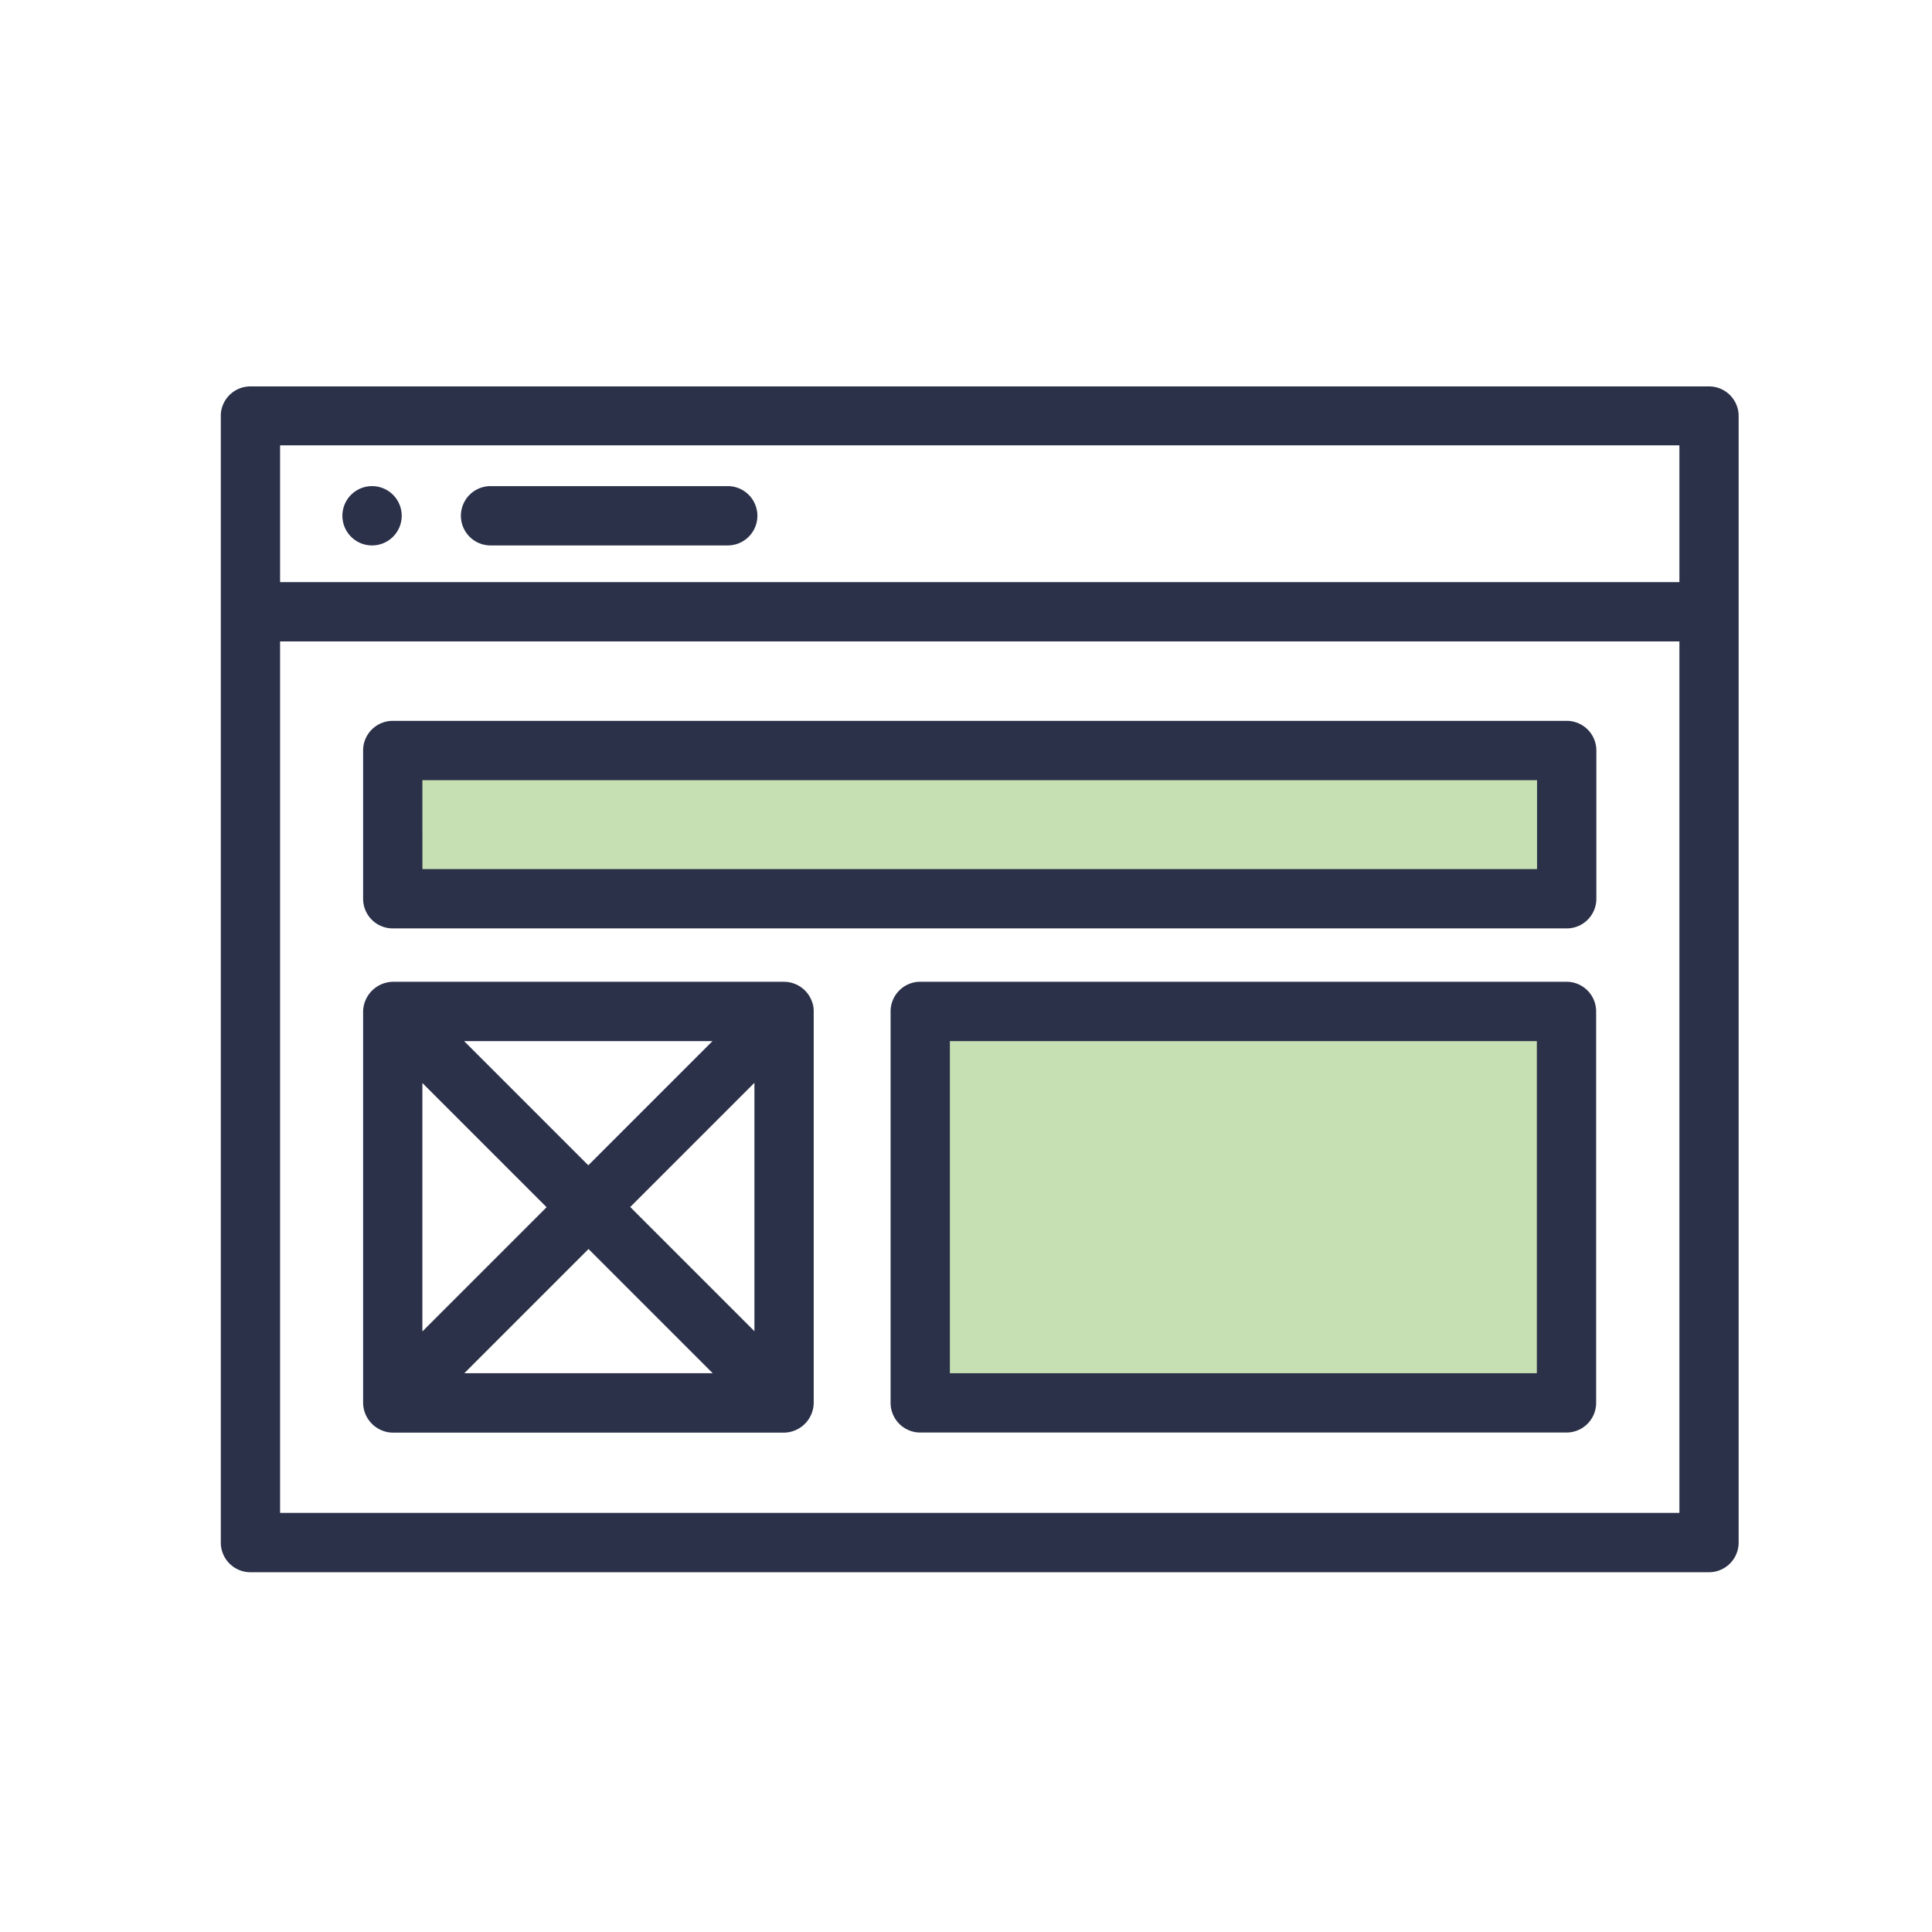
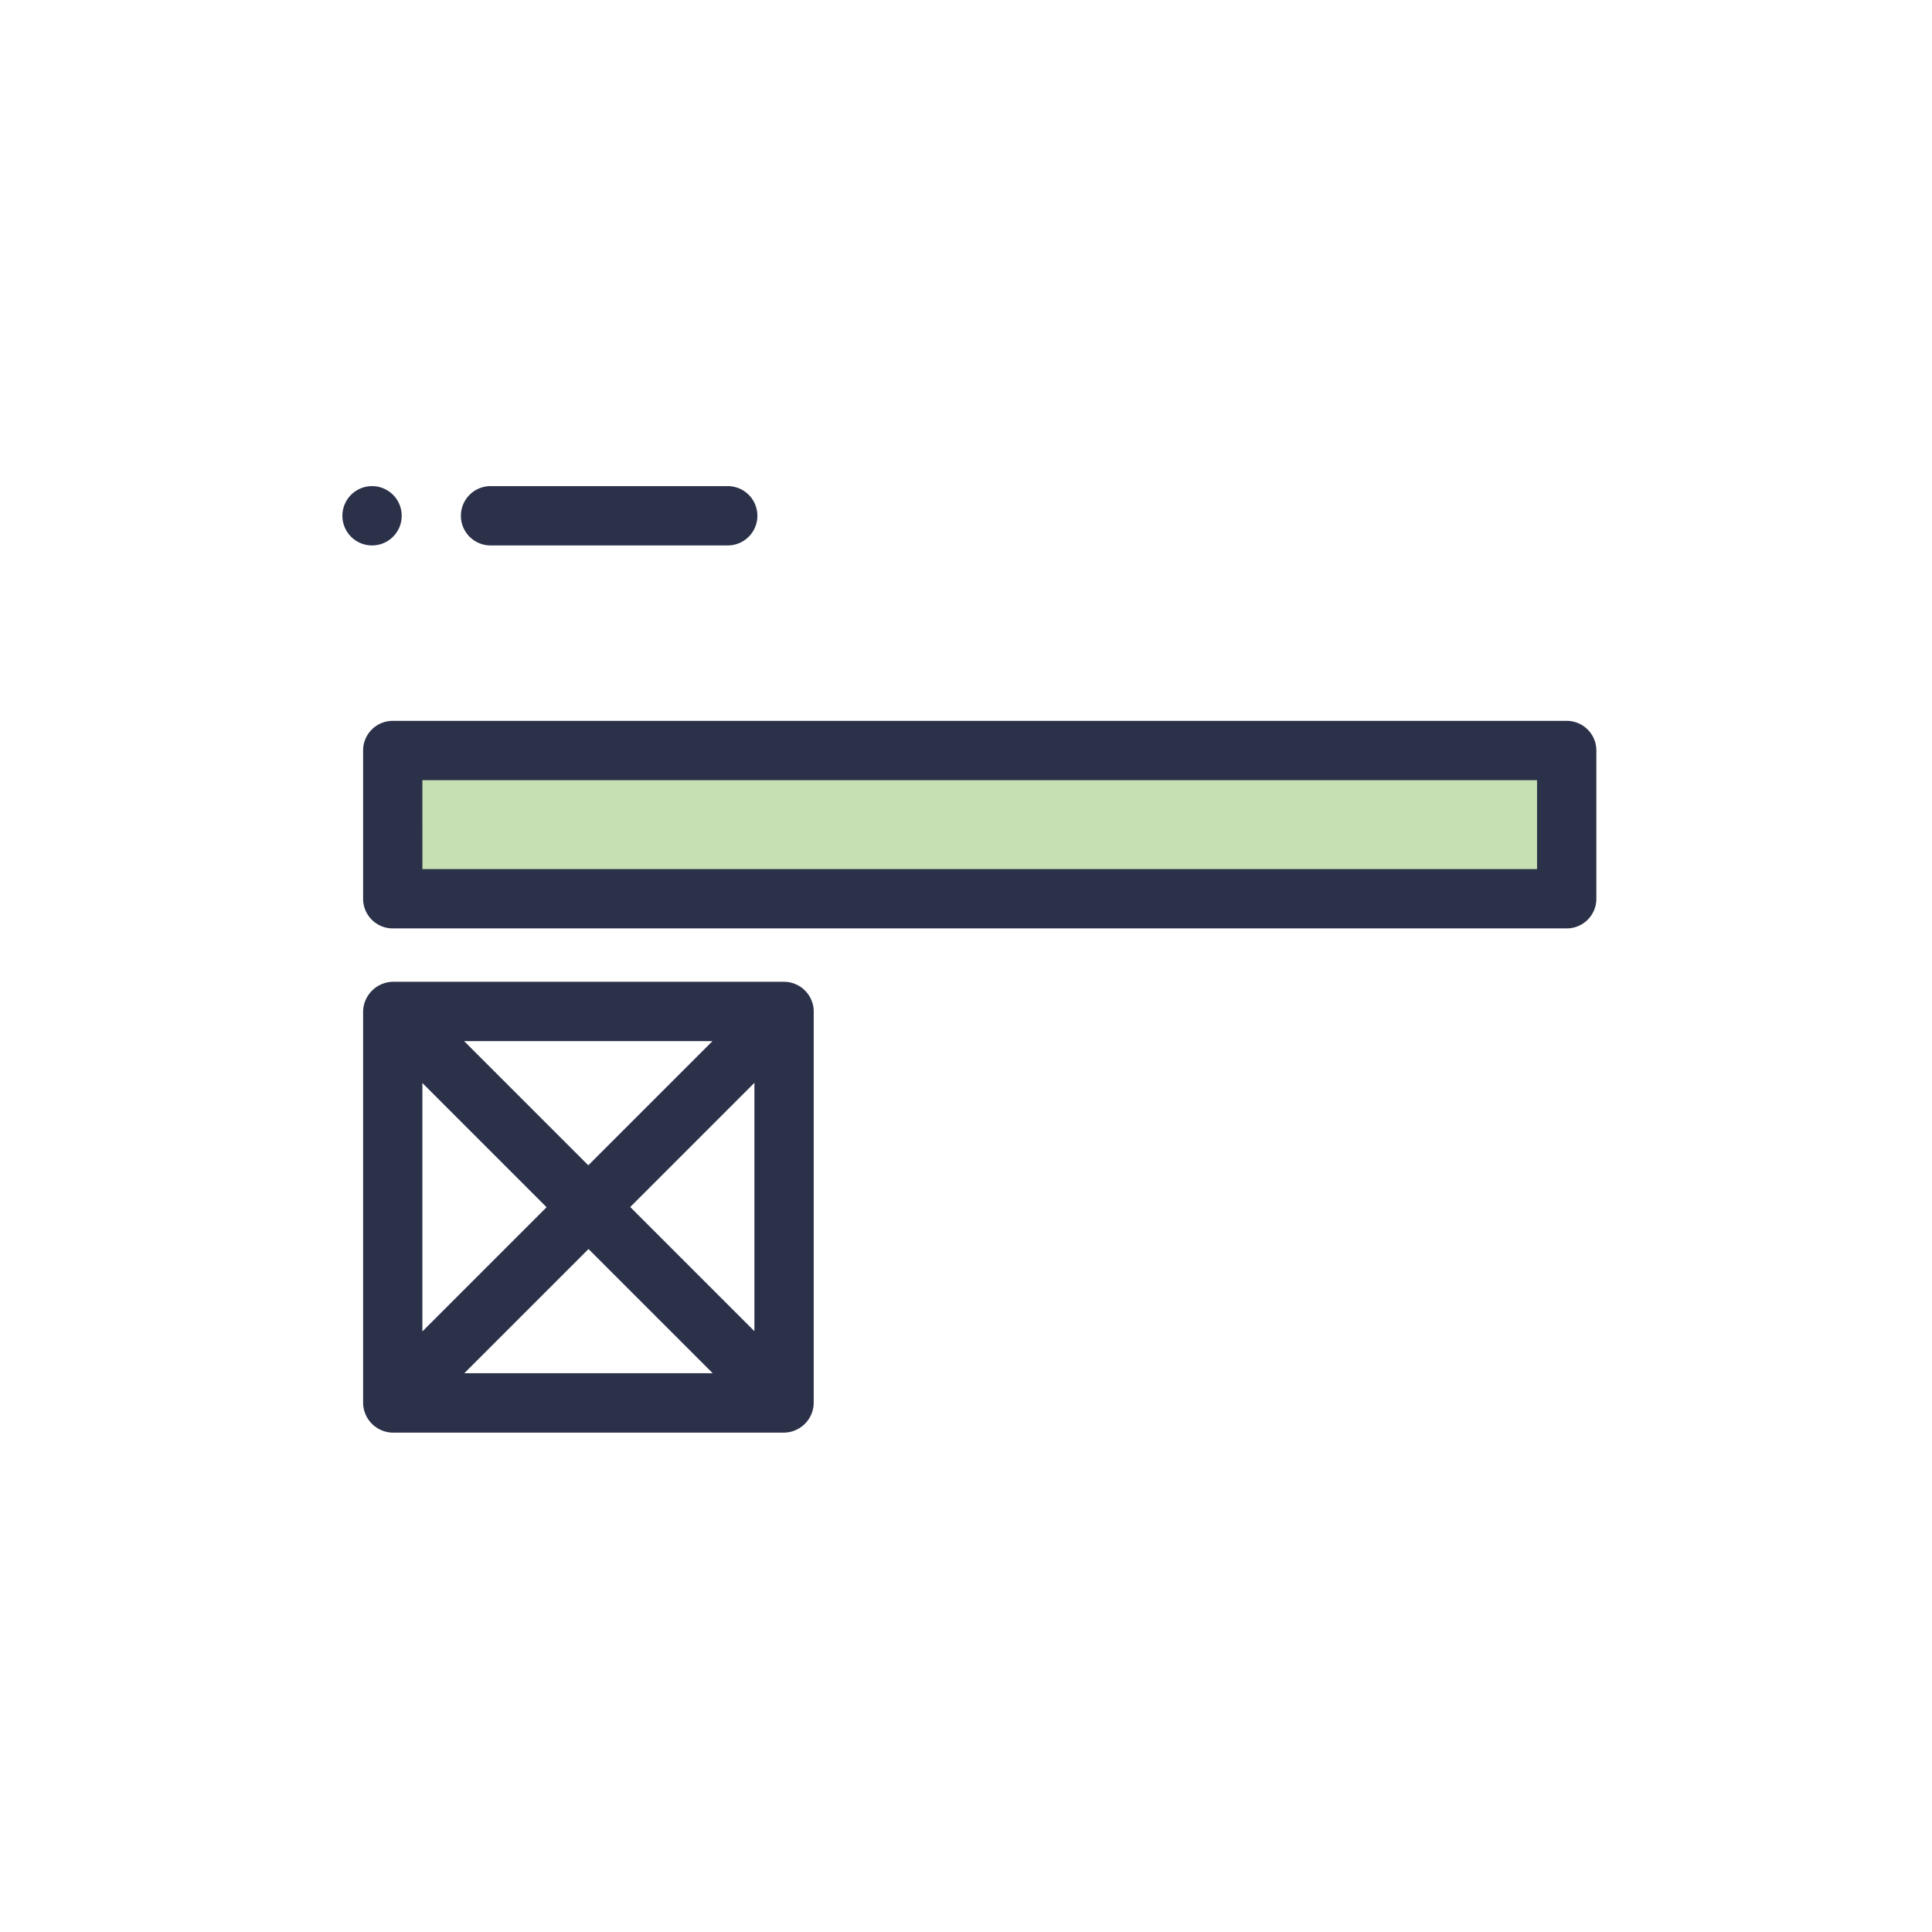
<svg xmlns="http://www.w3.org/2000/svg" width="70" height="70" viewBox="0 0 70 70">
  <g id="wireframe" transform="translate(-595 -1984)">
    <g id="wireframe-2" data-name="wireframe" transform="translate(603 1998)">
      <path id="Path_41" data-name="Path 41" d="M58,122.813h42.534v5.372H58Zm0,0" transform="translate(-51.77 -109.621)" fill="#c7e0b3" />
-       <path id="Path_43" data-name="Path 43" d="M235.934,210.84h23.415v14.182H235.934Zm0,0" transform="translate(-210.592 -188.193)" fill="#c7e0b3" />
-       <path id="Path_44" data-name="Path 44" d="M54.993,1.02A1.074,1.074,0,0,0,53.92,0H1.074A1.074,1.074,0,0,0,0,1.02c0,.018,0,.037,0,.055V41.89a1.075,1.075,0,0,0,1.074,1.075H53.92a1.075,1.075,0,0,0,1.074-1.075V1.075C54.994,1.056,54.994,1.038,54.993,1.02ZM2.148,2.136h50.7V7.091H2.148Zm50.7,38.679H2.148V9.24h50.7Zm0,0" fill="#2b3149" />
      <path id="Path_45" data-name="Path 45" d="M90.667,35.789H82.074a1.074,1.074,0,0,1,0-2.149h8.593a1.074,1.074,0,0,1,0,2.149Zm0,0" transform="translate(-72.3 -30.027)" fill="#2b3149" />
      <path id="Path_46" data-name="Path 46" d="M42.09,35.789a1.074,1.074,0,0,1,0-2.149h0a1.074,1.074,0,0,1,0,2.149Zm0,0" transform="translate(-36.61 -30.027)" fill="#2b3149" />
      <path id="Path_47" data-name="Path 47" d="M91.609,120.333H49.074A1.074,1.074,0,0,1,48,119.259v-5.372a1.074,1.074,0,0,1,1.074-1.074H91.609a1.074,1.074,0,0,1,1.074,1.074v5.372A1.074,1.074,0,0,1,91.609,120.333Zm-41.46-2.149H90.534v-3.223H50.148Zm0,0" transform="translate(-42.844 -100.695)" fill="#2b3149" />
-       <path id="Path_48" data-name="Path 48" d="M250.423,217.167H227.008a1.074,1.074,0,0,1-1.074-1.075V201.91a1.074,1.074,0,0,1,1.074-1.075h23.415a1.074,1.074,0,0,1,1.074,1.075v14.182A1.074,1.074,0,0,1,250.423,217.167Zm-22.341-2.149h21.267V202.985H228.082Zm0,0" transform="translate(-201.666 -179.264)" fill="#2b3149" />
      <path id="Path_49" data-name="Path 49" d="M64.321,201.811a1.081,1.081,0,0,0-1.069-.971H49.074A1.1,1.1,0,0,0,48,201.914V216.1a1.093,1.093,0,0,0,1.074,1.075H63.252a1.091,1.091,0,0,0,1.074-1.075V201.914a.851.851,0,0,0-.005-.1c0-.008,0,.034,0,0C64.321,201.277,64.325,201.846,64.321,201.811Zm-3.662,1.178-4.5,4.5-4.5-4.5Zm-10.511,1.519,4.5,4.5-4.5,4.5Zm1.519,10.514,4.5-4.5,4.5,4.5ZM62.178,213.5l-4.5-4.5,4.5-4.5Zm0,0" transform="translate(-42.844 -179.268)" fill="#2b3149" />
    </g>
    <rect id="Rectangle_70" data-name="Rectangle 70" width="70" height="70" transform="translate(595 1984)" fill="none" />
  </g>
</svg>